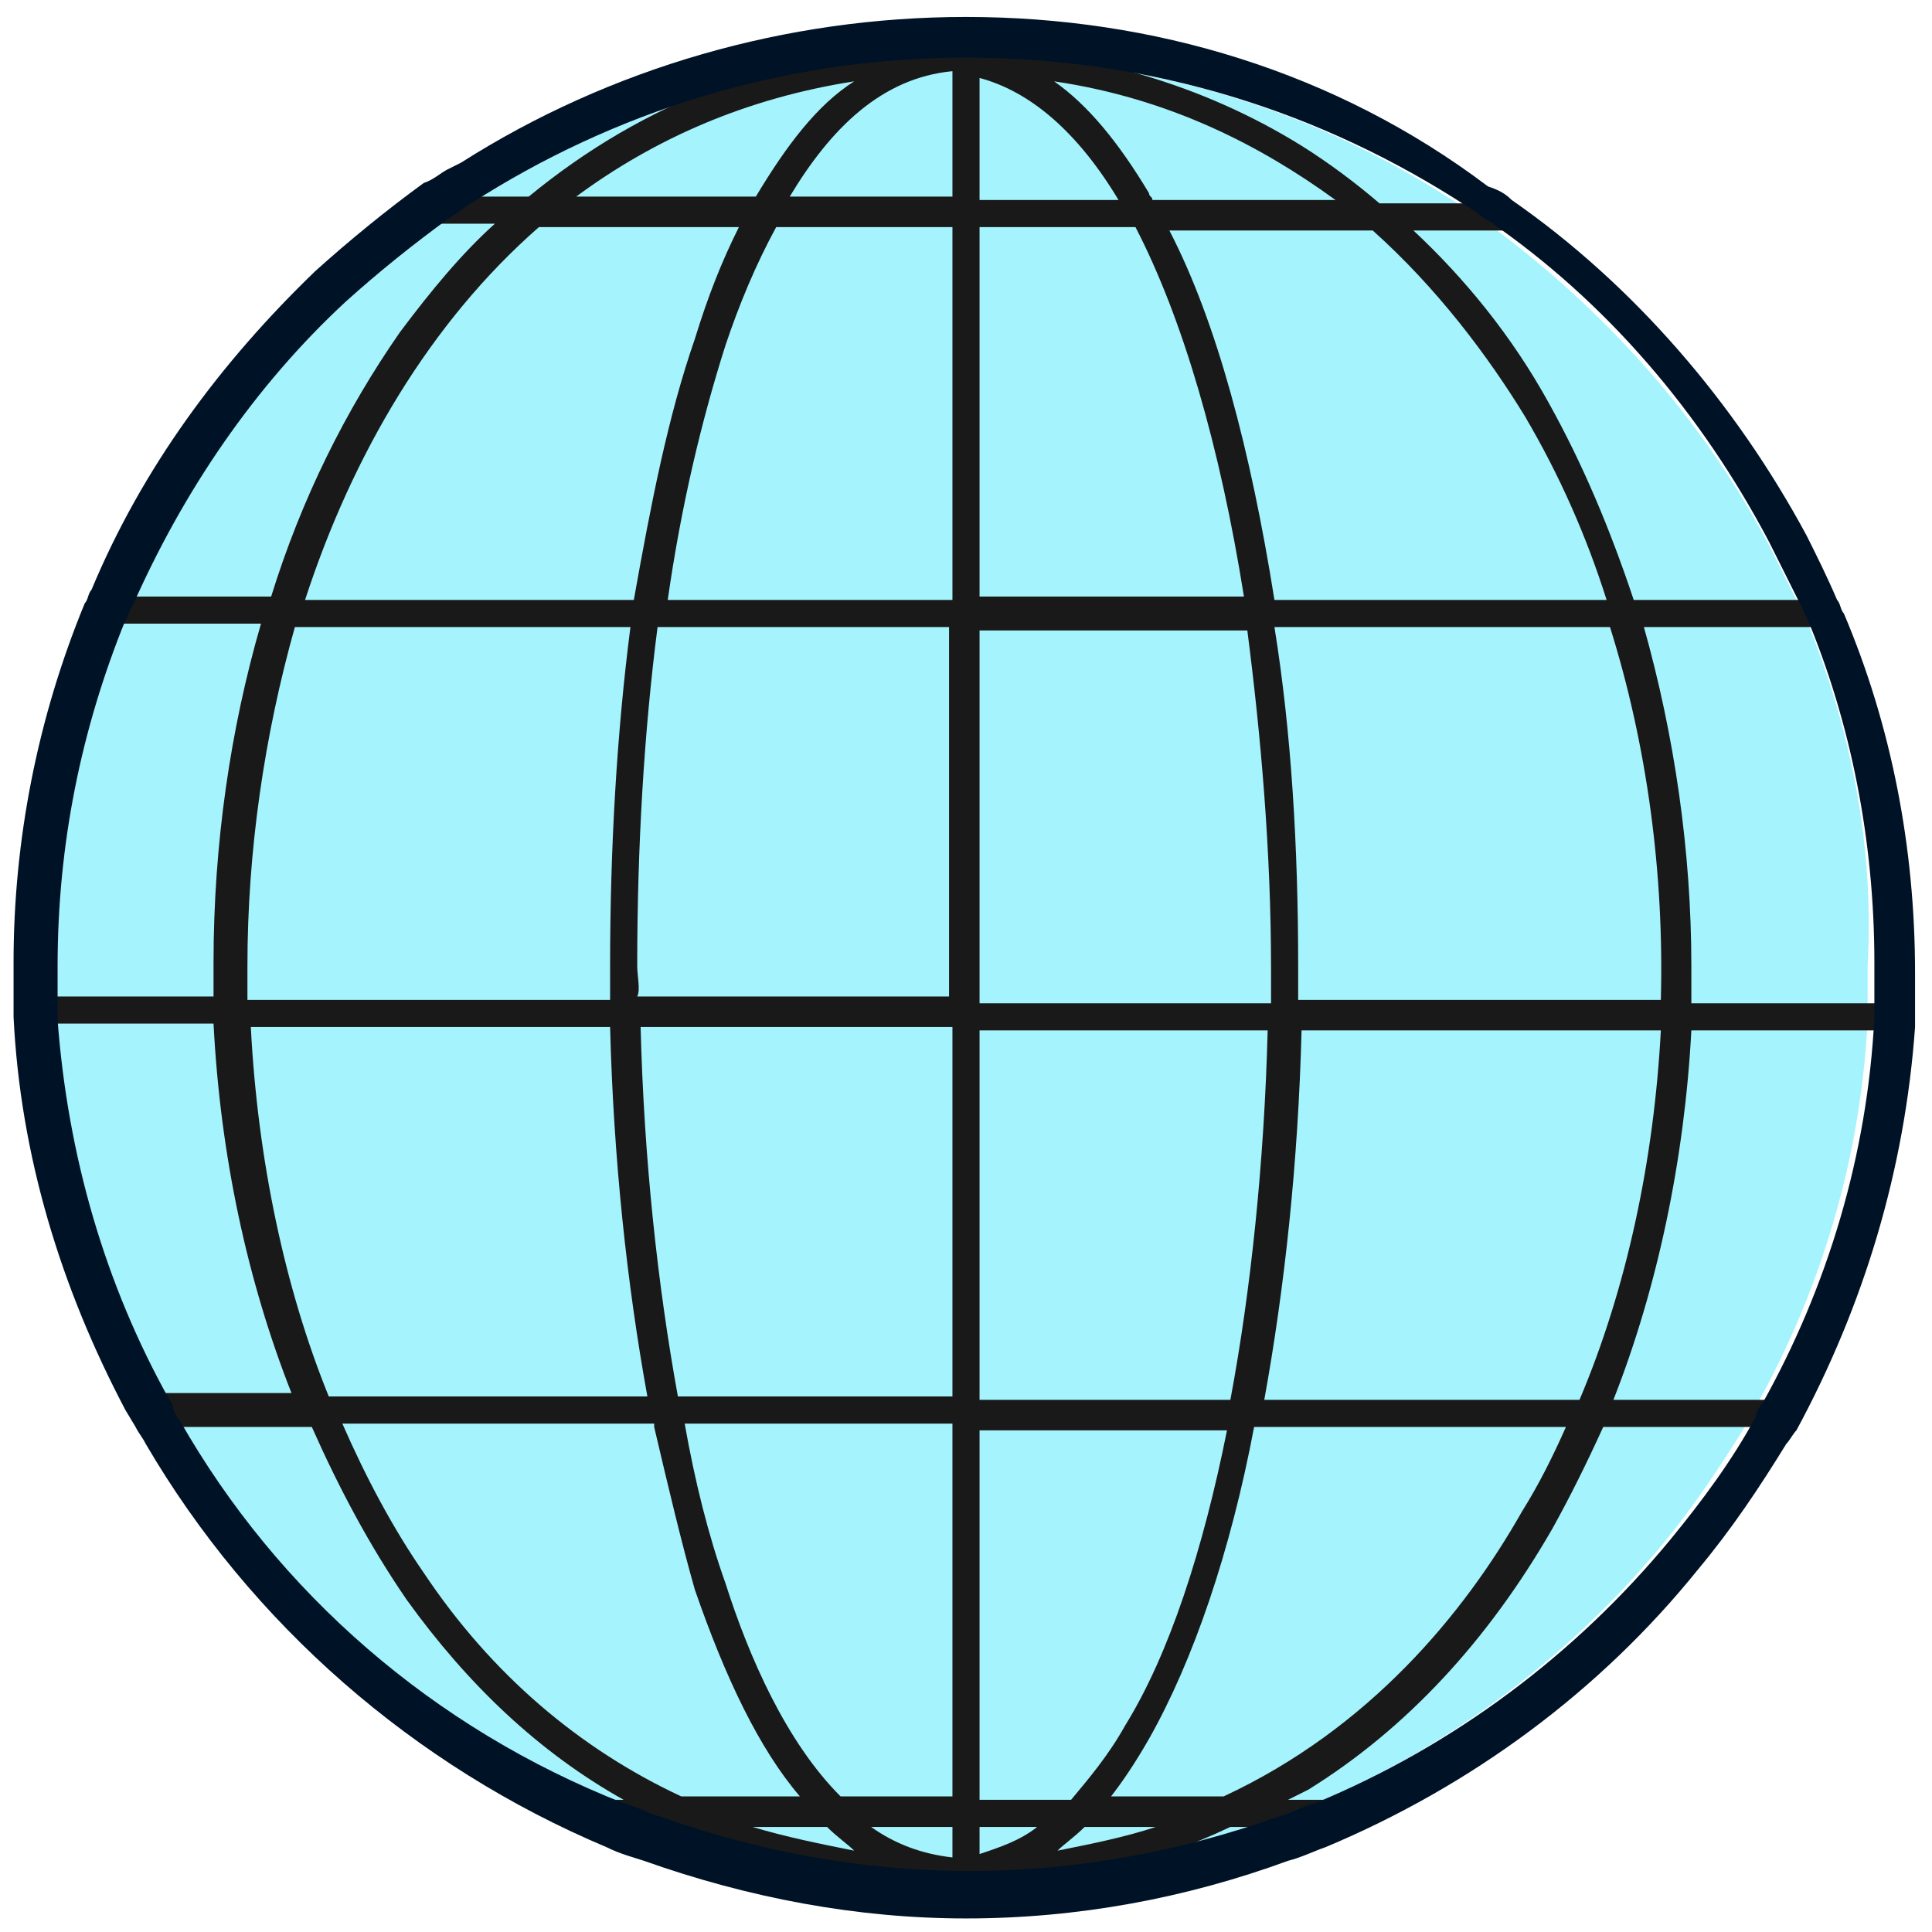
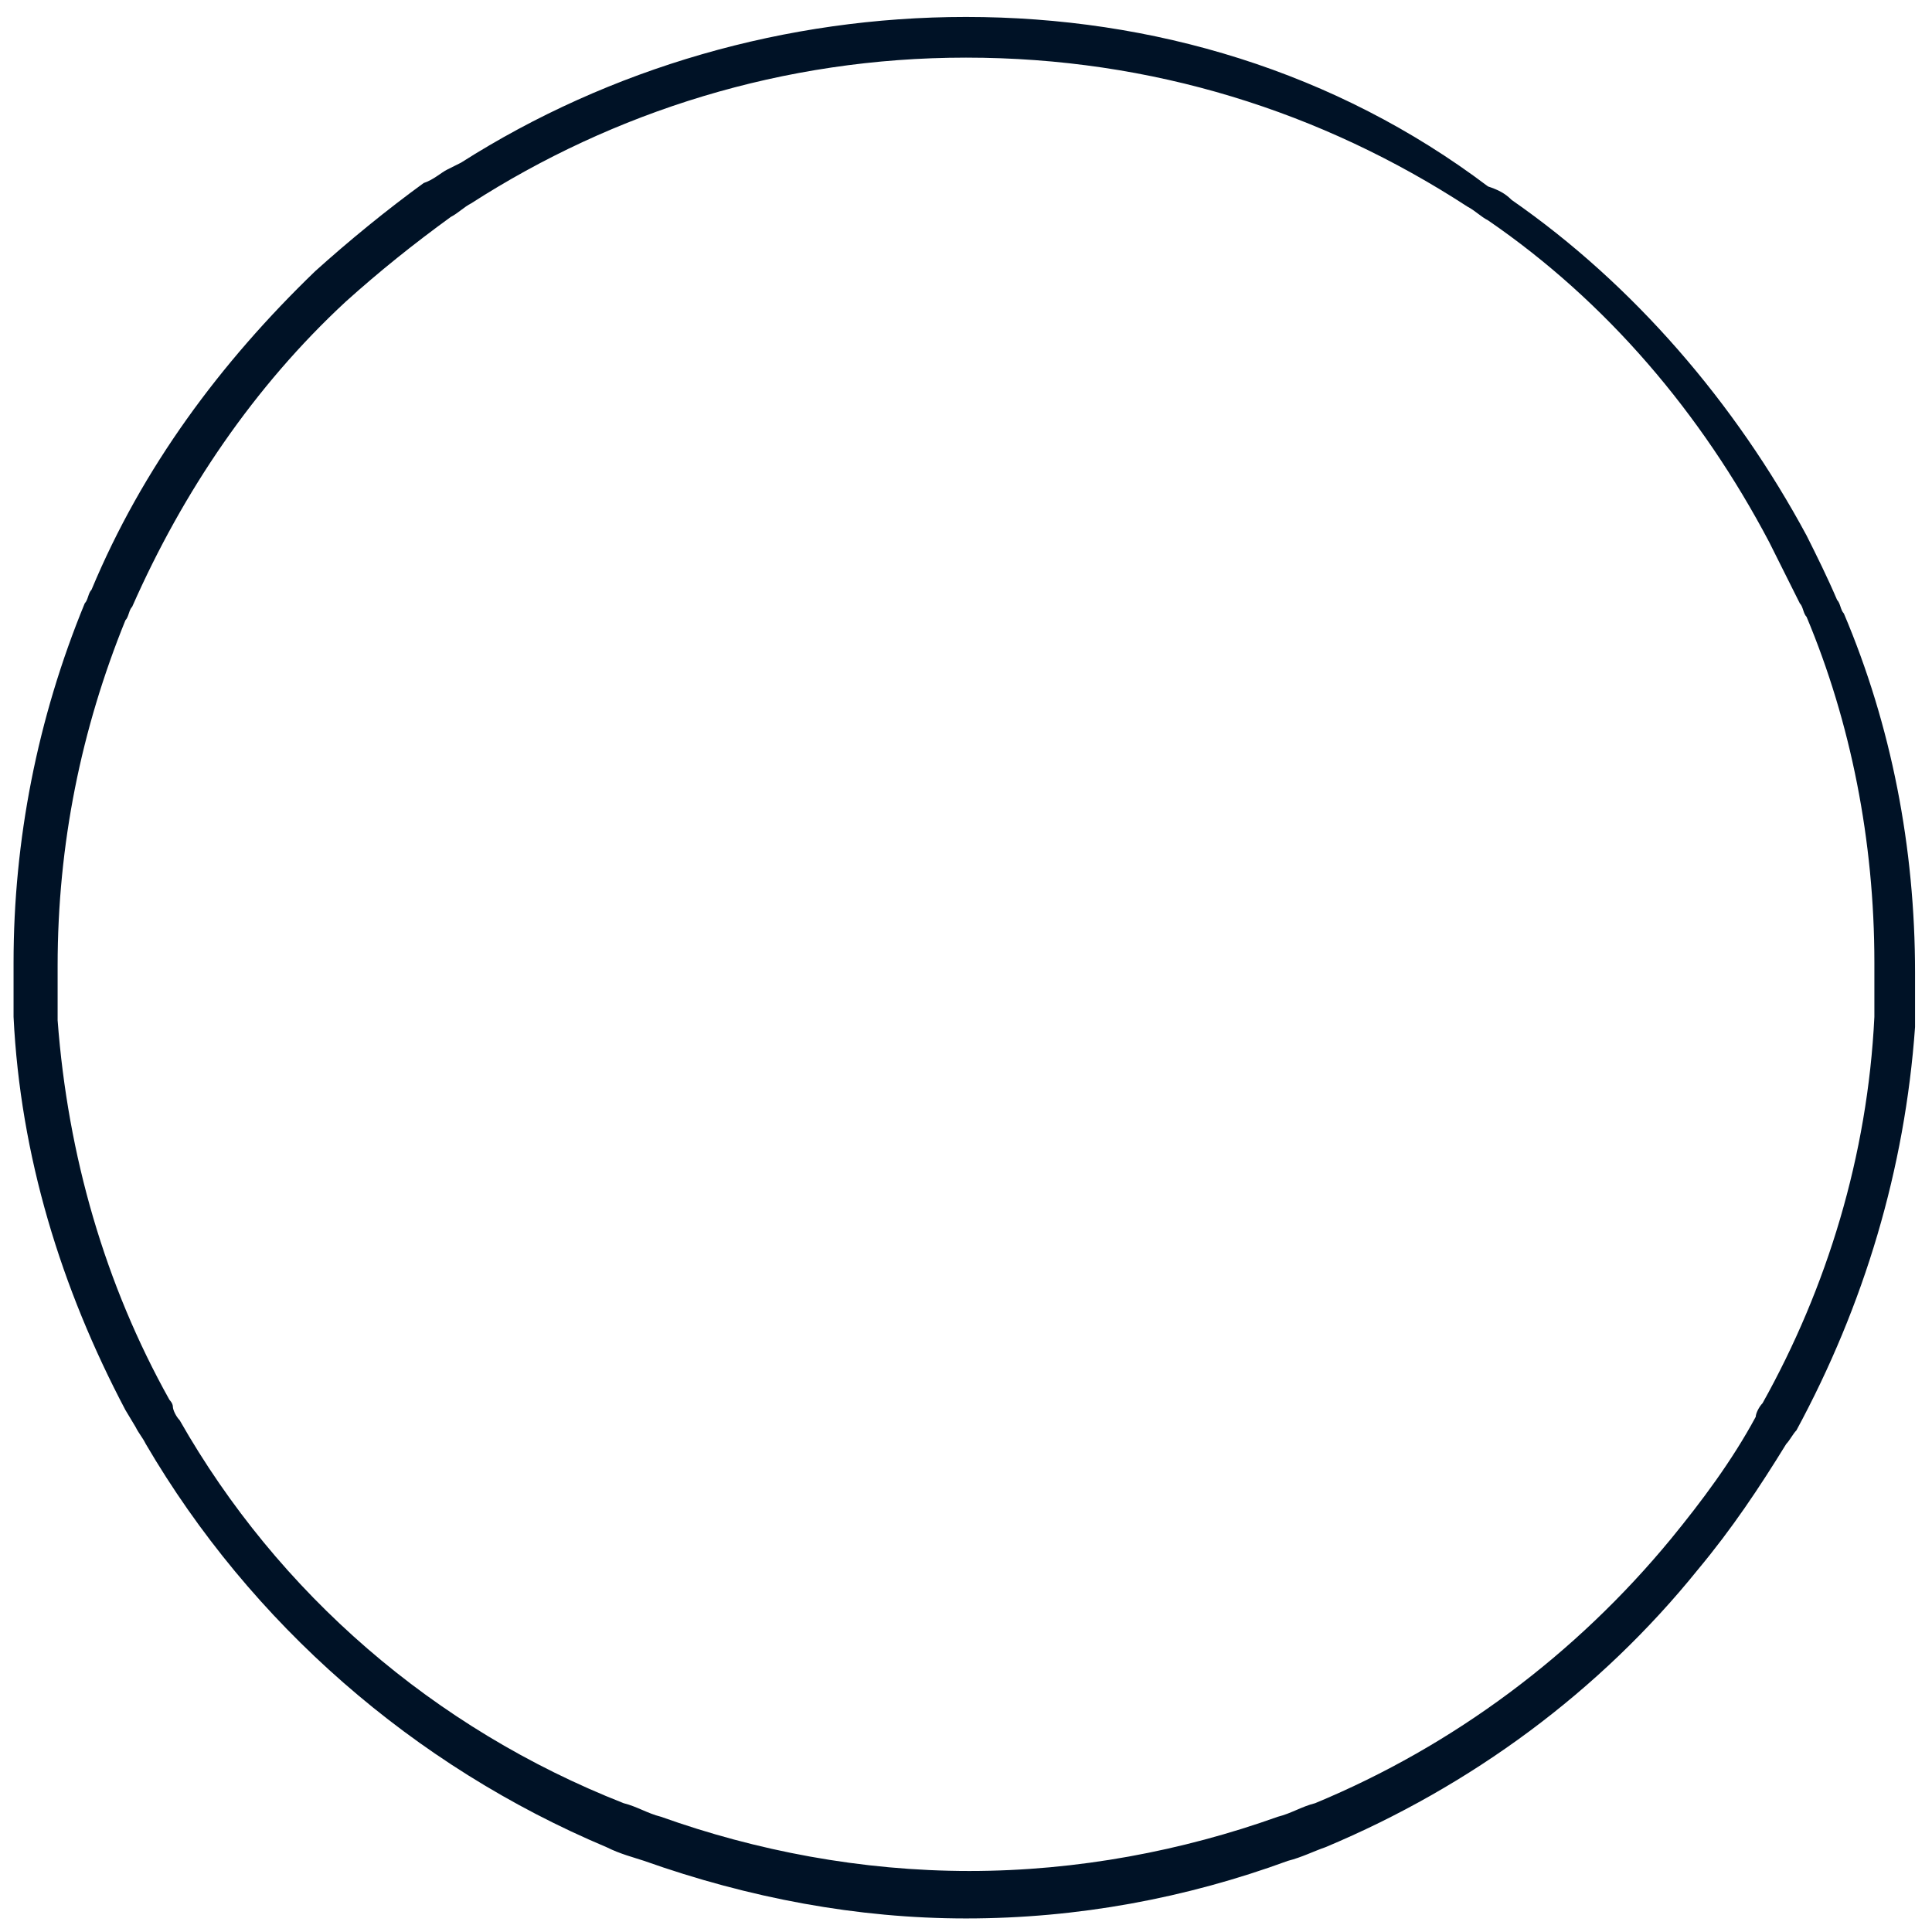
<svg xmlns="http://www.w3.org/2000/svg" version="1.1" id="Layer_1" x="0px" y="0px" viewBox="0 0 57 57" style="enable-background:new 0 0 57 57;" xml:space="preserve">
  <style type="text/css">
	.st0{fill:#A5F3FC;}
	.st1{fill:#191919;}
	.st2{fill:#001226;}
</style>
  <g>
    <g>
      <g>
-         <path class="st0" d="M53.3,18.3c-0.1-0.1-0.1-0.3-0.2-0.4c-0.3-0.6-0.6-1.2-0.9-1.8c-2-3.8-4.9-7-8.3-9.5     c-0.2-0.1-0.4-0.3-0.6-0.4C39,3.3,34,1.7,28.5,1.7c-5.4,0-10.4,1.6-14.6,4.3h0c-0.2,0.1-0.4,0.3-0.6,0.4     c-1.1,0.8-2.1,1.6-3.1,2.5c-2.7,2.5-4.8,5.5-6.3,9c-0.1,0.1-0.1,0.3-0.2,0.4c-1.3,3.1-2,6.6-2,10.2c0,0.4,0,0.8,0,1.2     c0,0.1,0,0.3,0,0.4c0.2,4,1.4,7.8,3.2,11.1C5,41.3,5,41.4,5,41.5c0.1,0.1,0.2,0.3,0.2,0.4c2.9,5.1,7.5,9.1,13,11.4     c0.4,0.1,0.7,0.3,1.1,0.4c2.8,1,5.9,1.6,9.1,1.6c3.2,0,6.3-0.6,9.1-1.6c0.4-0.1,0.7-0.3,1.1-0.4c4.1-1.7,7.7-4.4,10.5-7.8     c0.9-1.1,1.7-2.3,2.5-3.6c0.1-0.1,0.2-0.3,0.2-0.4c1.9-3.4,3.1-7.3,3.3-11.4c0-0.1,0-0.3,0-0.4c0-0.4,0-0.8,0-1.2     C55.3,24.9,54.6,21.5,53.3,18.3z" />
        <g>
-           <path class="st1" d="M49.9,29.5c0-0.3,0-0.7,0-1c0-3.4-0.5-6.8-1.4-10h5.1l-0.1-0.3c-0.1-0.1-0.1-0.3-0.2-0.4l-0.1-0.1h-5      c-0.7-2.1-1.5-4-2.5-5.8c-1.1-2-2.5-3.7-4-5.1c0.7,0,1.5,0,2.2,0l0.7,0L44,6.4c-0.2-0.1-0.4-0.3-0.6-0.4l-0.1,0h-0.1      c-0.8,0-1.6,0-2.5,0c-0.7-0.6-1.5-1.2-2.3-1.7c-2.9-1.8-6.3-2.8-9.9-2.9c0,0-0.1,0-0.1,0c-0.1,0-0.2,0-0.4,0c-0.1,0-0.2,0-0.3,0      c0,0,0,0,0,0c0,0,0,0,0,0c-0.1,0-0.1,0-0.1,0C23.1,1.4,19,3,15.6,5.8c-0.6,0-1.2,0-1.7,0h-0.1l-0.1,0c-0.2,0.1-0.4,0.3-0.6,0.4      l-0.6,0.4l0.7,0c0.5,0,0.9,0,1.4,0c-1,0.9-1.9,2-2.8,3.2c-1.6,2.3-2.9,4.9-3.8,7.8H3.7l-0.1,0.1c-0.1,0.1-0.1,0.3-0.2,0.4      l-0.1,0.3h4.4c-0.9,3.1-1.4,6.5-1.4,10c0,0.3,0,0.6,0,1h-5l0,0.2c0,0.1,0,0.3,0,0.4l0,0.2h5c0.2,3.9,1,7.6,2.3,10.9H4.7l0.2,0.3      C4.9,41.7,5,41.9,5.1,42l0.1,0.1h4c0.8,1.8,1.7,3.5,2.8,5.1c1.8,2.5,3.9,4.5,6.4,5.9h-1.1l1,0.4c0.4,0.1,0.7,0.3,1.1,0.4l0.6,0      c2.4,1.1,5,1.7,7.8,1.8c0,0,0.1,0,0.1,0c0.1,0,0.2,0,0.3,0c0.1,0,0.2,0,0.3,0c0,0,0,0,0,0c0,0,0,0,0,0c0,0,0,0,0,0      c0,0,0.1,0,0.1,0c2.8-0.1,5.4-0.7,7.7-1.8l1.3,0l0,0c0.4-0.1,0.7-0.3,1.1-0.4l1-0.4H38c0.2-0.1,0.4-0.2,0.6-0.3      c2.9-1.8,5.3-4.4,7.2-7.7c0.5-0.9,1-1.9,1.5-3h4.6l0.1-0.1c0.1-0.1,0.2-0.3,0.2-0.4l0.2-0.3h-4.8c1.3-3.3,2.1-7.1,2.3-10.9h5.6      l0-0.2c0-0.1,0-0.3,0-0.4l0-0.2H49.9z M7.3,28.5c0-3.4,0.5-6.8,1.4-10h9.9c-0.4,3.1-0.6,6.5-0.6,10c0,0.3,0,0.6,0,1H7.3      C7.3,29.2,7.3,28.8,7.3,28.5z M49,29.5H38.3c0-0.3,0-0.7,0-1c0-3.5-0.2-6.9-0.7-10h9.9C48.6,22,49.1,25.8,49,29.5z M18.8,28.5      c0-3.5,0.2-6.9,0.6-10h8.6l0,10.9h-9.2C18.9,29.2,18.8,28.8,18.8,28.5z M28.9,17.7l0-11c1.5,0,3.1,0,4.6,0      c1.4,2.7,2.5,6.5,3.2,10.9H28.9z M28.1,6.7l0,11h-8.4c0.4-2.8,1-5.3,1.7-7.5c0.4-1.2,0.9-2.4,1.5-3.5      C24.5,6.7,26.3,6.7,28.1,6.7z M28.1,30.3l0,10.9H20c-0.6-3.3-1-7-1.1-10.9H28.1z M28.1,42.1l0,10.9h-3.3      c-1.6-1.6-2.7-4.1-3.4-6.3c-0.5-1.4-0.9-3-1.2-4.7H28.1z M28.9,53.1l0-10.9h7.3c-0.7,3.5-1.7,6.6-3,8.7      c-0.5,0.9-1.1,1.6-1.6,2.2H28.9z M28.9,41.3l0-10.9h8.5c-0.1,3.9-0.5,7.7-1.1,10.9H28.9z M28.9,29.5l0-10.9h7.9      c0.4,3.1,0.7,6.5,0.7,10c0,0.3,0,0.7,0,1H28.9z M28.9,5.9l0-3.6c1.5,0.4,2.9,1.6,4.1,3.6C31.7,5.9,30.3,5.9,28.9,5.9z M28.1,5.8      c-1.6,0-3.2,0-4.8,0c1.2-2,2.7-3.5,4.8-3.7L28.1,5.8z M28.1,53.9l0,0.9c-0.9-0.1-1.7-0.4-2.4-0.9L28.1,53.9z M28.9,53.9l1.7,0      c-0.5,0.4-1.1,0.6-1.7,0.8L28.9,53.9z M37.6,17.7c-0.7-4.4-1.7-8.2-3.1-10.9c2.1,0,4.1,0,6,0c1.9,1.7,3.4,3.7,4.5,5.5      c1,1.7,1.8,3.5,2.4,5.4H37.6z M34,5.9c0-0.1-0.1-0.1-0.1-0.2c-0.9-1.5-1.8-2.6-2.8-3.3c3.4,0.5,6.1,1.9,8.3,3.5      C37.7,5.9,35.9,5.9,34,5.9z M22.3,5.8c-1.9,0-3.7,0-5.3,0c2.3-1.7,5-2.9,8.2-3.4C24.1,3.1,23.2,4.3,22.3,5.8z M21.8,6.7      c-0.5,1-0.9,2-1.3,3.3c-0.8,2.3-1.3,4.9-1.8,7.7H9c1.4-4.3,3.7-8.2,6.9-11C17.7,6.7,19.7,6.7,21.8,6.7z M18,30.3      c0.1,3.9,0.5,7.6,1.1,10.9H9.7C8.4,38,7.6,34.2,7.4,30.3H18z M19.3,42.1c0.4,1.7,0.8,3.4,1.2,4.8c0.9,2.6,1.9,4.7,3.1,6.1h-3.5      c-3-1.4-5.6-3.6-7.6-6.6c-0.9-1.3-1.7-2.8-2.4-4.4H19.3z M24.4,53.9c0.3,0.3,0.6,0.5,0.8,0.7c-1-0.2-2-0.4-3-0.7L24.4,53.9z       M32,53.9l2.1,0c-0.9,0.3-1.9,0.5-2.9,0.7C31.4,54.4,31.7,54.2,32,53.9z M32.7,53.1c0.4-0.5,0.8-1.1,1.2-1.8      c1.3-2.3,2.4-5.5,3.1-9.2h9.2c-0.4,0.9-0.8,1.7-1.3,2.5c-1.7,3-4.5,6.4-8.8,8.4H32.7z M37.3,41.3c0.6-3.3,1-7,1.1-10.9H49      c-0.2,3.8-1,7.6-2.4,10.9H37.3z" />
-         </g>
+           </g>
        <path class="st2" d="M28.5,1.7C34,1.7,39,3.3,43.3,6.1c0.2,0.1,0.4,0.3,0.6,0.4c3.5,2.4,6.3,5.7,8.3,9.5c0.3,0.6,0.6,1.2,0.9,1.8     c0.1,0.1,0.1,0.3,0.2,0.4c1.3,3.1,2,6.6,2,10.2c0,0.4,0,0.8,0,1.2c0,0.1,0,0.3,0,0.4c-0.2,4.1-1.4,8-3.3,11.4     c-0.1,0.1-0.2,0.3-0.2,0.4c-0.7,1.3-1.6,2.5-2.5,3.6c-2.8,3.4-6.4,6.1-10.5,7.8c-0.4,0.1-0.7,0.3-1.1,0.4c-2.8,1-5.9,1.6-9.1,1.6     c-3.2,0-6.3-0.6-9.1-1.6c-0.4-0.1-0.7-0.3-1.1-0.4C12.8,51,8.2,47,5.3,41.9c-0.1-0.1-0.2-0.3-0.2-0.4c0-0.1-0.1-0.2-0.1-0.2     C3.1,37.9,2,34.1,1.7,30.1c0-0.1,0-0.3,0-0.4c0-0.4,0-0.8,0-1.2c0-3.6,0.7-7,2-10.2c0.1-0.1,0.1-0.3,0.2-0.4     c1.5-3.4,3.6-6.5,6.3-9c1-0.9,2-1.7,3.1-2.5c0.2-0.1,0.4-0.3,0.6-0.4h0C18.1,3.3,23.1,1.7,28.5,1.7L28.5,1.7z M28.5,0.5     C23.2,0.5,18,2,13.6,4.8h0L13.2,5c-0.2,0.1-0.4,0.3-0.7,0.4c-1.1,0.8-2.2,1.7-3.2,2.6c-2.8,2.7-5.1,5.8-6.6,9.4     c-0.1,0.1-0.1,0.3-0.2,0.4c-1.4,3.4-2.1,7-2.1,10.6c0,0.4,0,0.8,0,1.2c0,0.1,0,0.3,0,0.4c0.2,4.1,1.4,8,3.3,11.6L4,42.1     c0.1,0.2,0.2,0.3,0.3,0.5c3.1,5.3,7.9,9.5,13.6,11.9c0.4,0.2,0.8,0.3,1.1,0.4c3.1,1.1,6.3,1.7,9.5,1.7c3.3,0,6.5-0.6,9.5-1.7     c0.4-0.1,0.8-0.3,1.1-0.4c4.3-1.8,8.1-4.6,11-8.2c1-1.2,1.8-2.4,2.6-3.7c0.1-0.1,0.2-0.3,0.3-0.4c2-3.7,3.2-7.7,3.5-11.9     c0-0.1,0-0.3,0-0.4c0-0.4,0-0.8,0-1.2c0-3.7-0.7-7.3-2.1-10.6c-0.1-0.1-0.1-0.3-0.2-0.4c-0.3-0.7-0.6-1.3-0.9-1.9     c-2.1-3.9-5.1-7.4-8.7-9.9c-0.2-0.2-0.4-0.3-0.7-0.4C39.4,2.1,34,0.5,28.5,0.5L28.5,0.5z" />
      </g>
    </g>
  </g>
</svg>